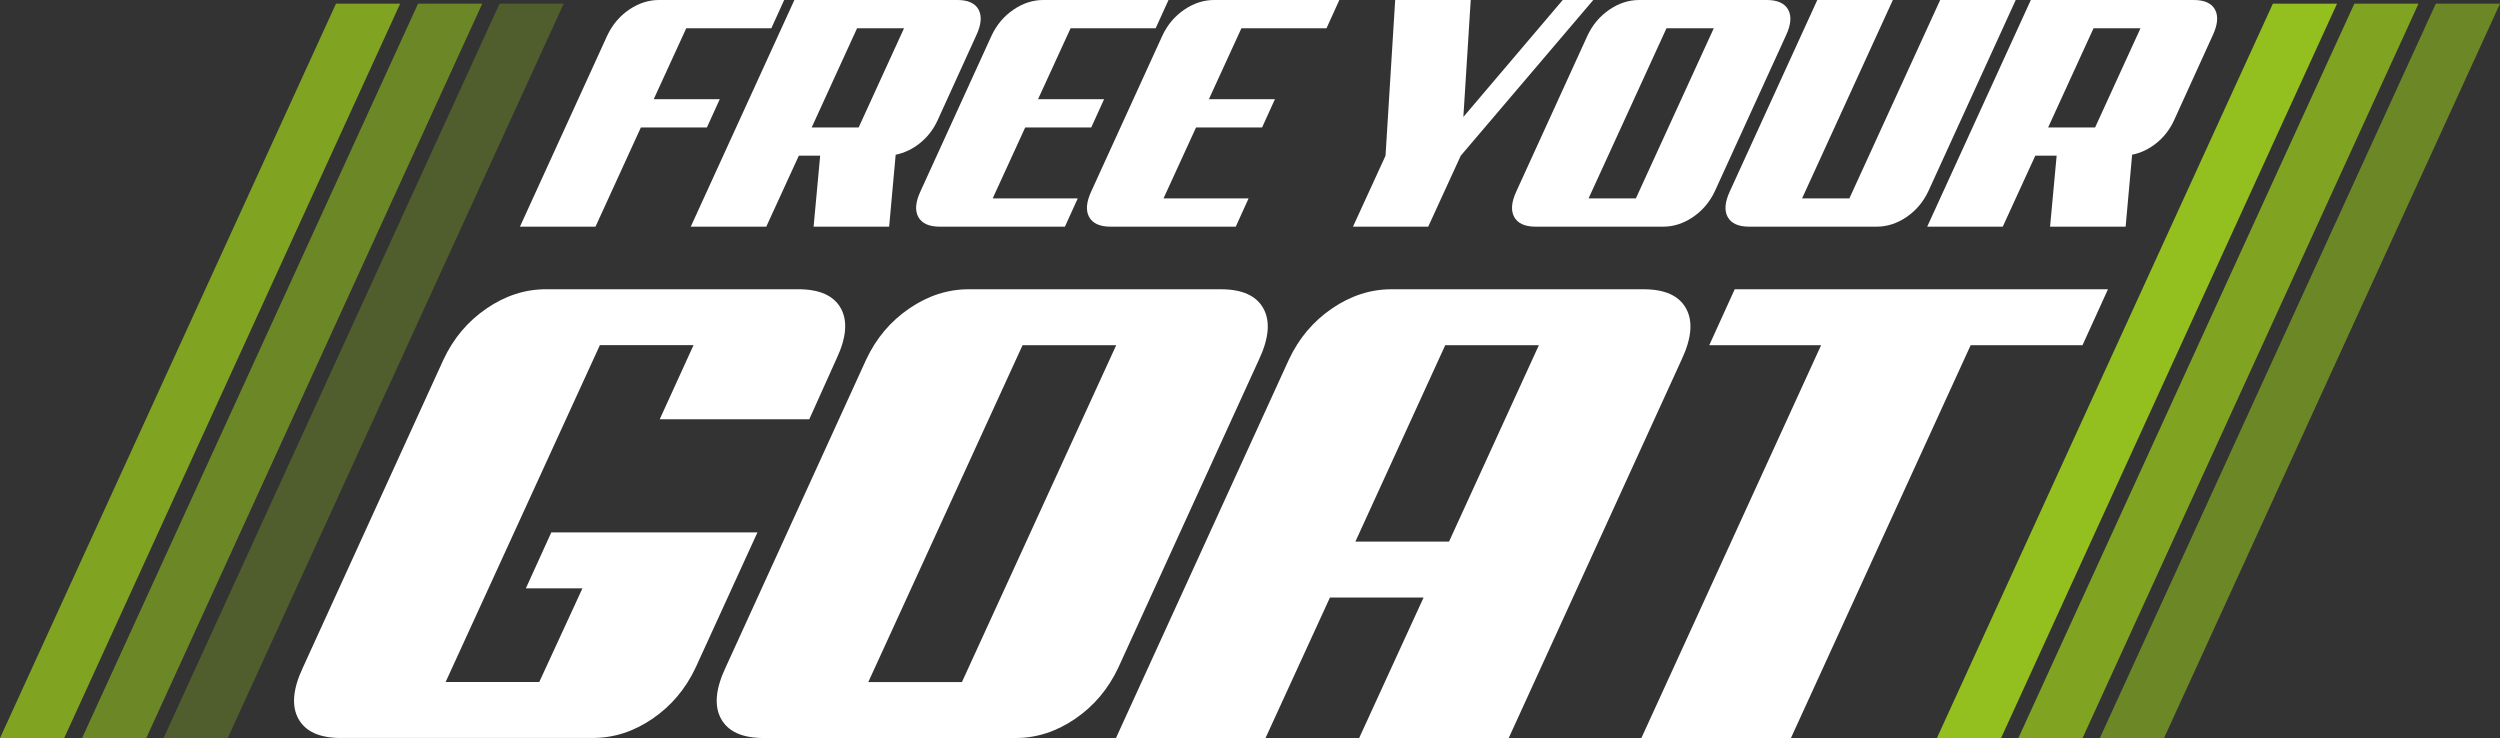
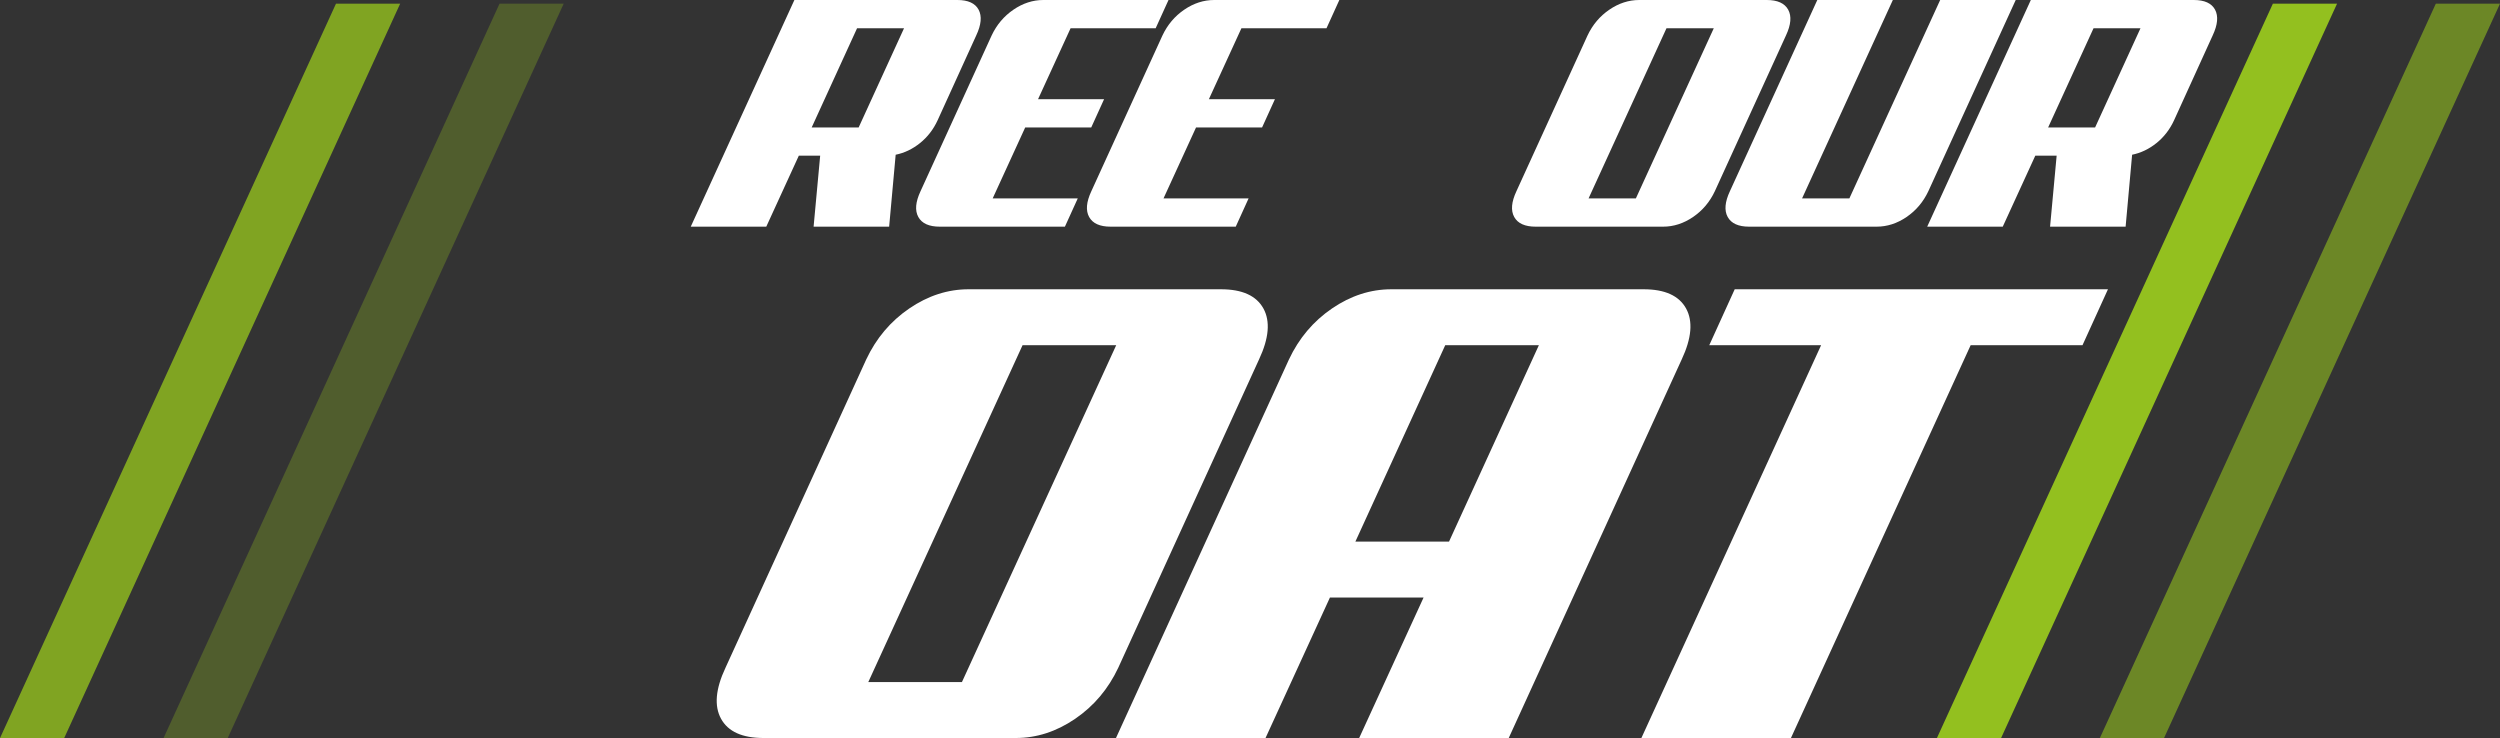
<svg xmlns="http://www.w3.org/2000/svg" version="1.1" id="Layer_1" x="0px" y="0px" viewBox="0 0 1004.33 296.52" style="enable-background:new 0 0 1004.33 296.52;" xml:space="preserve">
  <rect x="0" y="0" width="1004.33" height="296.52" fill="#333333" stroke="none" />
  <style type="text/css">
	.st0{fill:#FFFFFF;}
	.st1{fill:#93C01F;}
	.st2{opacity:0.8;fill:#93C01F;}
	.st3{opacity:0.6;fill:#93C01F;}
	.st4{opacity:0.3;fill:#93C01F;}
</style>
  <g>
    <g>
-       <path class="st0" d="M309.87,11.35h-34.18l-13.07,28.5h26.53l-5.16,11.35h-26.53l-18.23,39.86h-30.35l35.09-76.81    c2.03-4.31,4.94-7.76,8.75-10.36C256.52,1.3,260.53,0,264.75,0h50.28L309.87,11.35z" />
      <path class="st0" d="M357.2,91.06h-30.35l2.64-28.51h-8.58l-13.07,28.51H277.5L319.13,0h65.46c4.31,0,7.16,1.3,8.55,3.89    c1.38,2.6,1.07,6.05-0.96,10.36L376.68,48.3c-1.7,3.7-4.06,6.75-7.07,9.17c-3.01,2.42-6.28,3.98-9.79,4.69L357.2,91.06z     M344.31,11.35L326.08,51.2h18.87l18.23-39.85H344.31z" />
      <path class="st0" d="M377.53,91.06c-4.31,0-7.18-1.3-8.61-3.89c-1.43-2.59-1.13-6.05,0.89-10.36l28.56-62.55    c2.03-4.31,4.94-7.76,8.75-10.36C410.92,1.3,414.93,0,419.15,0h50.28l-5.16,11.35h-34.18l-13.07,28.5h26.53l-5.16,11.35h-26.53    l-13.07,28.51h34.18l-5.16,11.35H377.53z" />
      <path class="st0" d="M446.15,91.06c-4.31,0-7.18-1.3-8.61-3.89c-1.43-2.59-1.13-6.05,0.89-10.36l28.56-62.55    c2.03-4.31,4.94-7.76,8.75-10.36C479.54,1.3,483.56,0,487.78,0h50.28l-5.16,11.35h-34.18l-13.07,28.5h26.53l-5.16,11.35h-26.53    l-13.07,28.51h34.18l-5.16,11.35H446.15z" />
-       <path class="st0" d="M586.83,62.55l-13.07,28.51h-30.22l13.07-28.51L560.49,0h30.35l-2.96,46.98L627.8,0h12.27L586.83,62.55z" />
      <path class="st0" d="M688.91,76.81c-2.03,4.31-4.94,7.76-8.75,10.36c-3.81,2.6-7.82,3.89-12.04,3.89h-51.2    c-4.31,0-7.18-1.3-8.61-3.89c-1.43-2.59-1.13-6.05,0.89-10.36l28.56-62.55c2.03-4.31,4.94-7.76,8.75-10.36    C650.31,1.3,654.32,0,658.55,0h51.21c4.31,0,7.18,1.3,8.61,3.89c1.43,2.6,1.13,6.05-0.89,10.36L688.91,76.81z M669.48,11.35    l-31.3,68.36h19l31.3-68.36H669.48z" />
      <path class="st0" d="M774.68,76.81c-2.03,4.31-4.94,7.76-8.75,10.36c-3.81,2.6-7.82,3.89-12.04,3.89h-51.21    c-4.31,0-7.18-1.3-8.61-3.89c-1.43-2.59-1.13-6.05,0.89-10.36L730.07,0h30.35l-36.47,79.71h19L779.43,0h30.35L774.68,76.81z" />
      <path class="st0" d="M853.93,91.06h-30.35l2.64-28.51h-8.58l-13.07,28.51h-30.35L815.85,0h65.46c4.31,0,7.16,1.3,8.55,3.89    c1.38,2.6,1.07,6.05-0.96,10.36L873.4,48.3c-1.7,3.7-4.06,6.75-7.07,9.17c-3.01,2.42-6.28,3.98-9.79,4.69L853.93,91.06z     M841.04,11.35L822.8,51.2h18.87l18.23-39.85H841.04z" />
    </g>
    <g>
-       <path class="st0" d="M136.93,296.47c-8.54,0-14.22-2.57-17.05-7.71c-2.83-5.13-2.24-11.97,1.77-20.51l56.53-123.83    c4.01-8.53,9.78-15.37,17.31-20.51c7.53-5.14,15.48-7.71,23.84-7.71H320.7c8.53,0,14.22,2.54,17.07,7.62    c2.84,5.08,2.27,11.86-1.73,20.33l-10.93,24.29h-60.08l13.58-29.78h-37.62l-61.97,135.32h37.62l17.34-37.62h-22.73l10.22-22.47    h82.81l-24.84,54.34c-4.02,8.53-9.78,15.37-17.32,20.51c-7.53,5.14-15.48,7.71-23.83,7.71H136.93z" />
      <path class="st0" d="M449.24,268.26c-4.02,8.53-9.78,15.37-17.32,20.51c-7.53,5.14-15.48,7.71-23.83,7.71H306.73    c-8.54,0-14.22-2.57-17.05-7.71c-2.83-5.13-2.24-11.97,1.77-20.51l56.53-123.83c4.01-8.53,9.78-15.37,17.31-20.51    c7.53-5.14,15.48-7.71,23.84-7.71H490.5c8.53,0,14.21,2.57,17.05,7.71c2.83,5.14,2.24,11.97-1.77,20.51L449.24,268.26z     M410.79,138.69l-61.97,135.32h37.62l61.97-135.32H410.79z" />
      <path class="st0" d="M606.11,296.47h-60.08l25.87-56.43h-37.62l-25.87,56.43h-60.08l69.47-152.04    c4.01-8.53,9.78-15.37,17.31-20.51c7.53-5.14,15.48-7.71,23.84-7.71H660.3c8.53,0,14.21,2.57,17.05,7.71    c2.83,5.14,2.24,11.97-1.77,20.51L606.11,296.47z M580.59,138.69l-36.09,78.89h37.62l36.09-78.89H580.59z" />
      <path class="st0" d="M836.6,138.69h-44.93l-72.19,157.79h-60.08l72.19-157.79h-44.93l10.22-22.47h149.95L836.6,138.69z" />
    </g>
    <polygon class="st1" points="913.09,1.47 778.11,296.52 803.89,296.52 938.87,1.47  " />
-     <polygon class="st2" points="945.82,1.47 810.84,296.52 836.62,296.52 971.6,1.47  " />
    <polygon class="st3" points="978.55,1.47 843.57,296.52 869.35,296.52 1004.33,1.47  " />
    <polygon class="st2" points="134.98,1.47 0,296.52 25.78,296.52 160.76,1.47  " />
-     <polygon class="st3" points="167.95,1.47 32.97,296.52 58.75,296.52 193.73,1.47  " />
    <polygon class="st4" points="200.68,1.47 65.7,296.52 91.48,296.52 226.46,1.47  " />
  </g>
</svg>